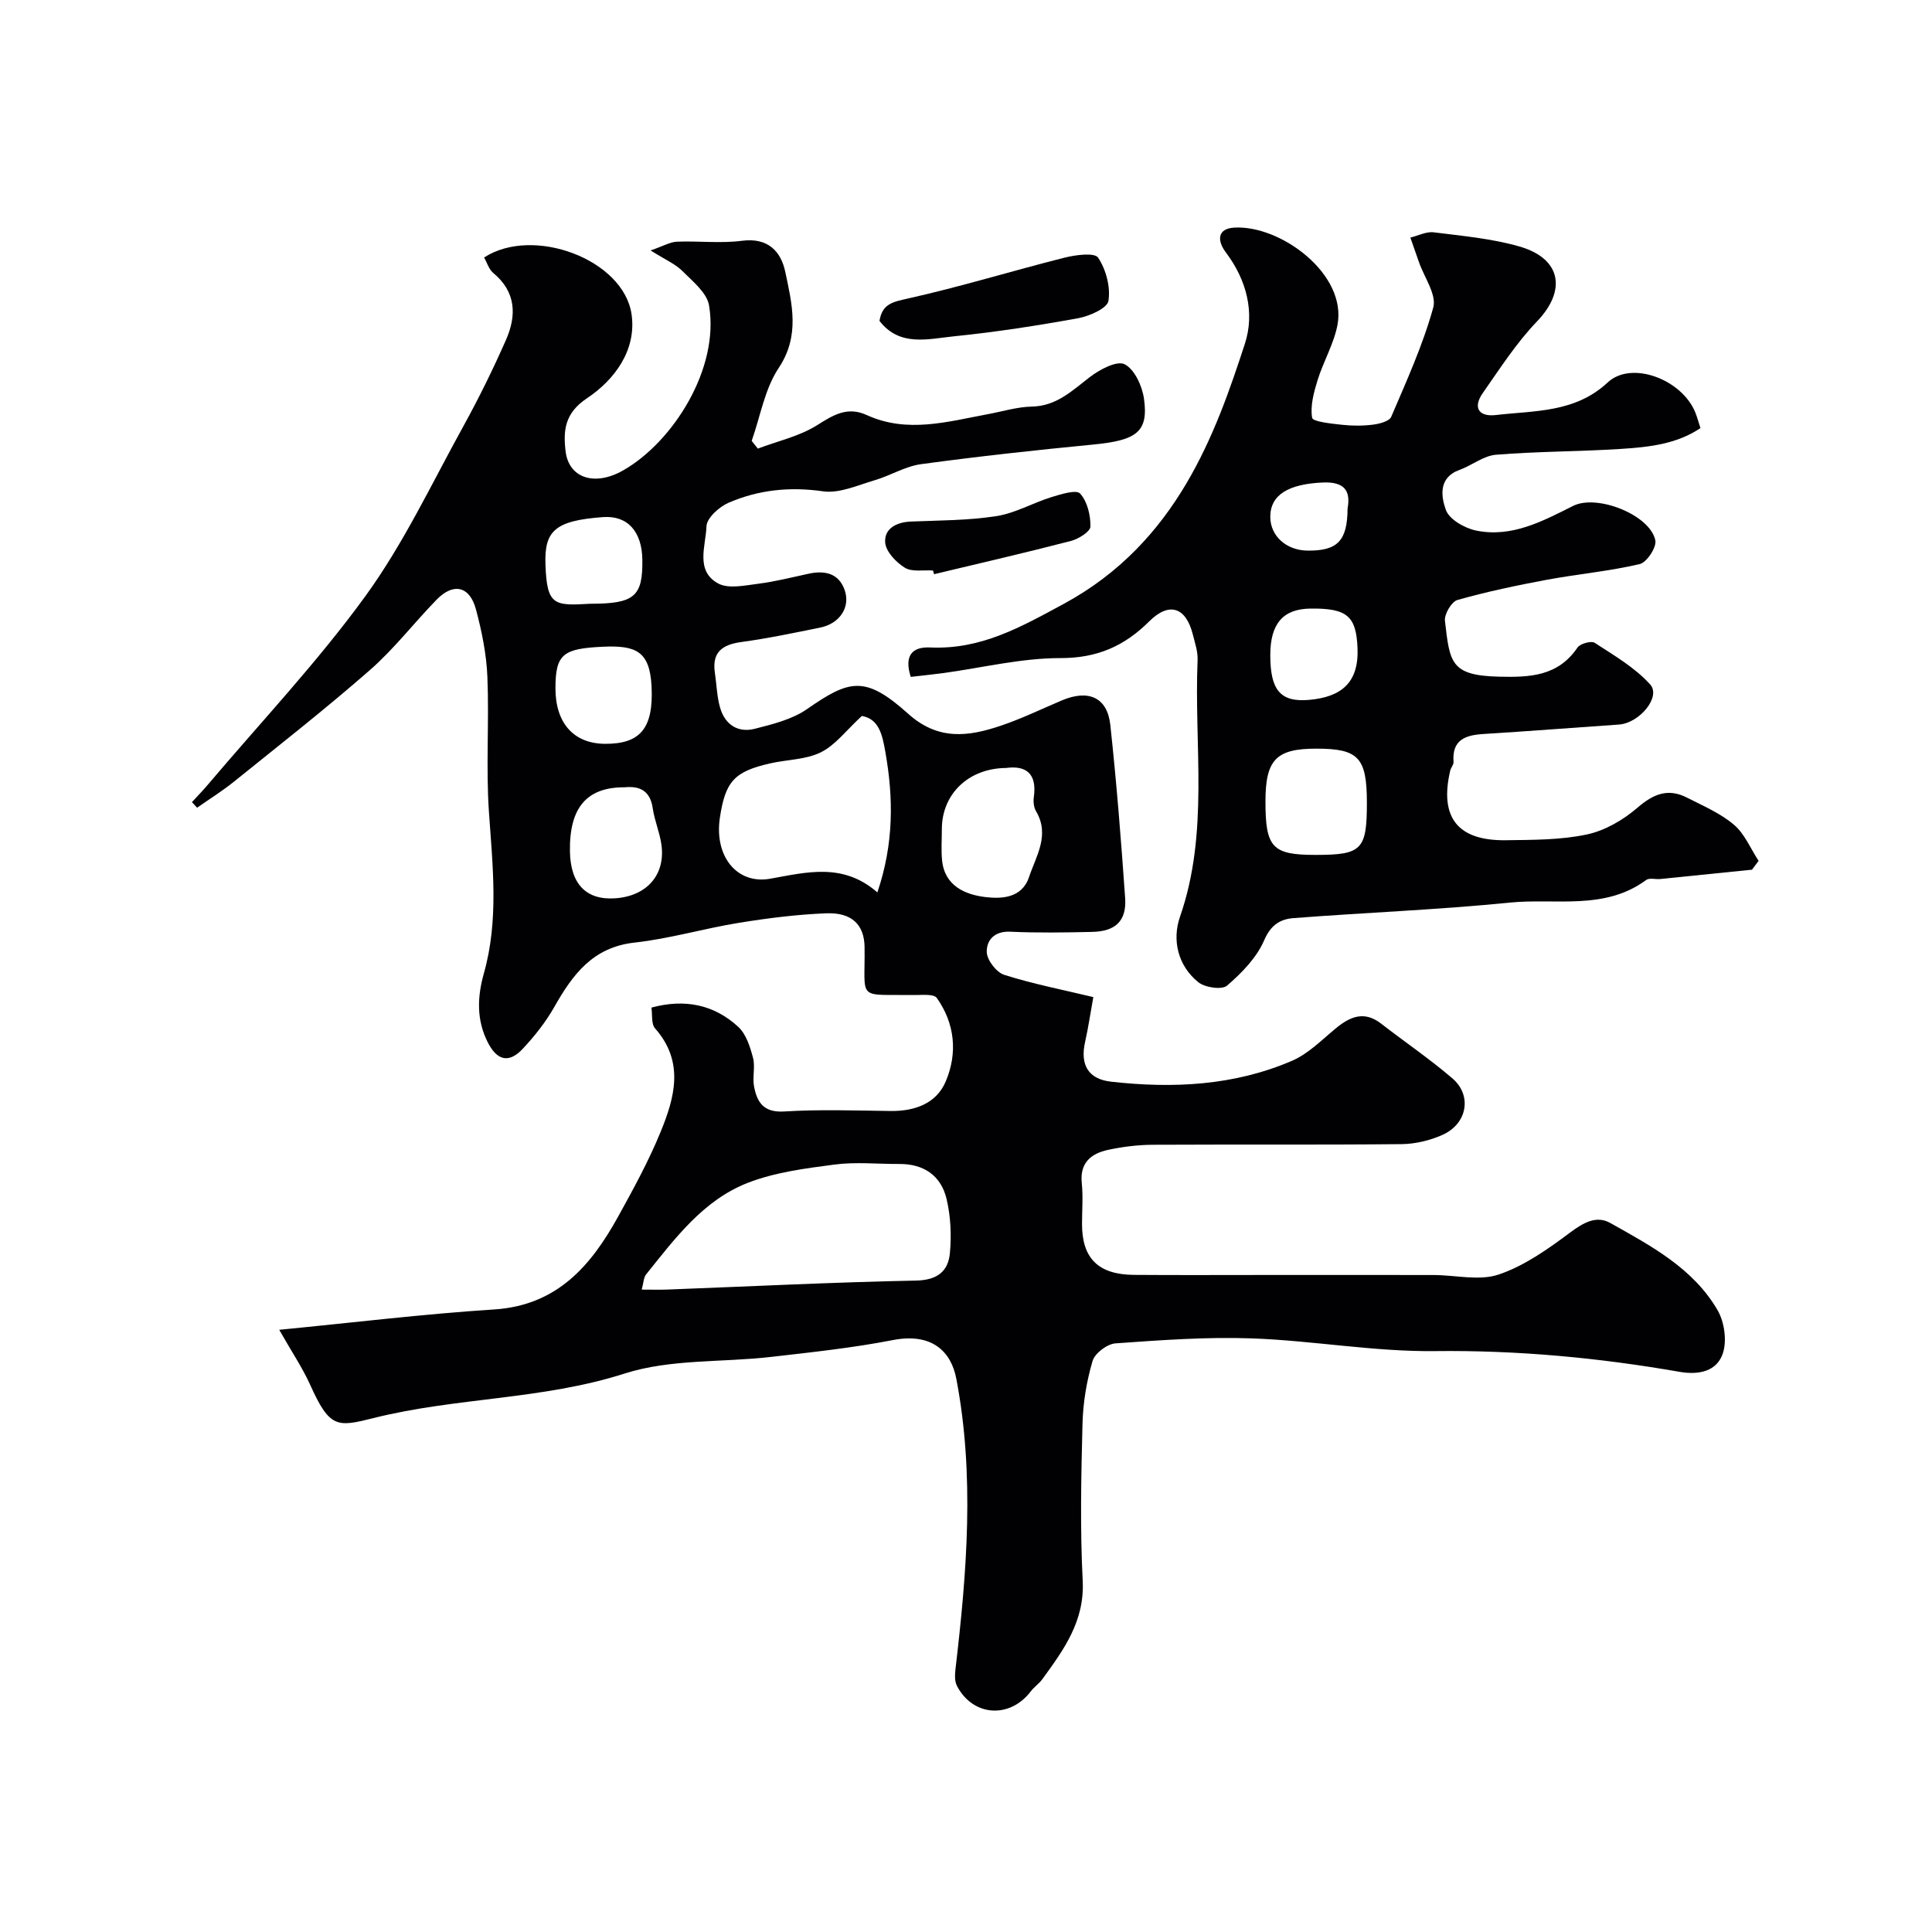
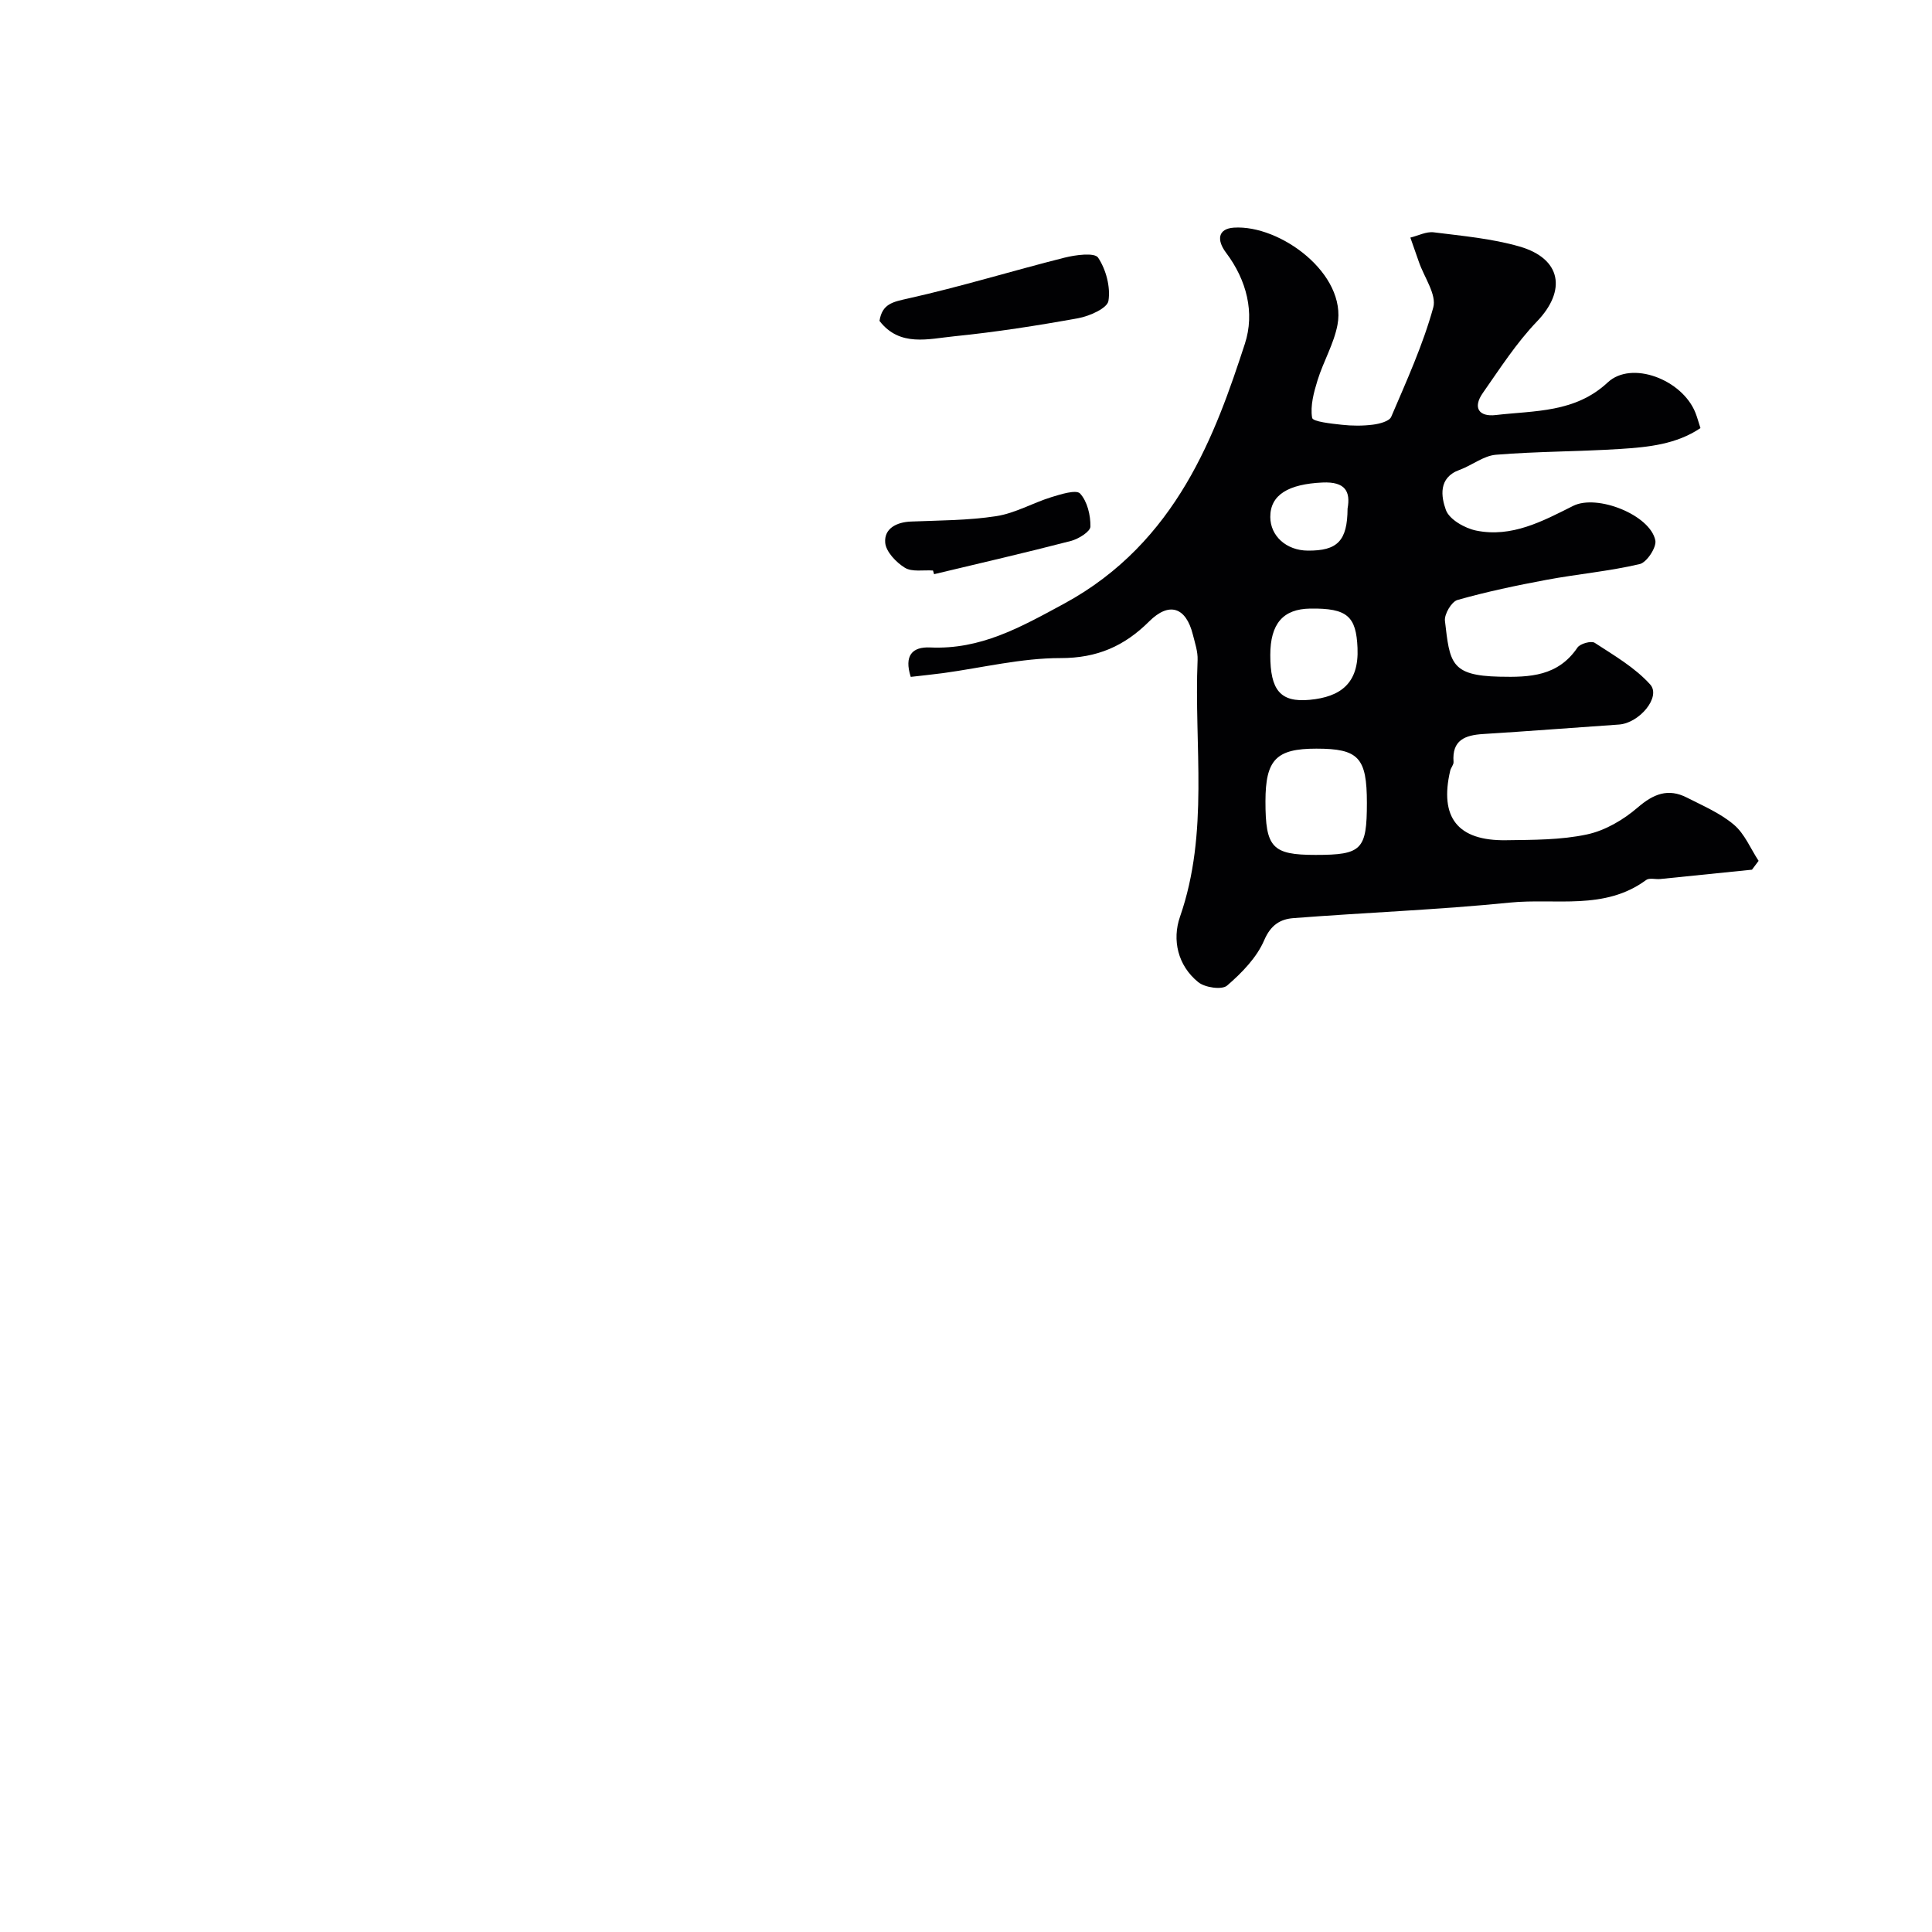
<svg xmlns="http://www.w3.org/2000/svg" enable-background="new 0 0 400 400" viewBox="0 0 400 400">
  <g fill="#010103">
-     <path d="m57.81 275.32c15.23-1.48 29.84-3.27 44.49-4.21 13.03-.84 20.04-9.02 25.68-19.23 3.15-5.7 6.3-11.46 8.77-17.48 2.95-7.17 4.99-14.56-1.13-21.49-.81-.91-.52-2.8-.75-4.3 6.93-1.87 12.99-.62 17.99 4 1.62 1.5 2.44 4.12 3.04 6.38.5 1.87-.15 4.03.22 5.96.62 3.26 1.98 5.43 6.22 5.17 7.31-.45 14.66-.2 21.99-.1 5.03.07 9.52-1.52 11.47-6.11 2.48-5.82 1.93-11.98-1.85-17.3-.63-.88-3.11-.58-4.74-.6-12-.16-10.06 1.31-10.21-9.93-.06-4.58-2.59-7.2-7.94-6.99-6.04.24-12.09 1-18.07 1.97-7.23 1.17-14.34 3.29-21.6 4.09-8.69.96-12.84 6.65-16.65 13.37-1.76 3.1-4.05 5.99-6.49 8.6-2.86 3.07-5.32 2.51-7.27-1.33-2.34-4.62-2.18-9.37-.8-14.26 3.12-11.04 1.82-22.19 1.05-33.4-.64-9.29.06-18.66-.32-27.98-.19-4.68-1.15-9.41-2.36-13.95-1.29-4.86-4.67-5.62-8.14-2.06-4.67 4.79-8.79 10.18-13.79 14.56-9.13 8-18.7 15.49-28.16 23.12-2.43 1.96-5.09 3.61-7.65 5.41-.36-.39-.71-.77-1.07-1.16 1.13-1.23 2.3-2.43 3.37-3.7 10.94-12.92 22.63-25.3 32.55-38.96 7.89-10.87 13.7-23.25 20.23-35.08 3.22-5.84 6.18-11.85 8.87-17.96 2.21-5.02 2.12-9.91-2.63-13.85-.91-.75-1.29-2.13-1.9-3.21 10.16-6.6 28.88.4 30.53 11.77 1.06 7.35-3.47 13.54-9.24 17.38-4.62 3.08-4.93 6.68-4.42 10.98.66 5.51 5.96 7.32 11.88 3.97 10.34-5.86 20.03-21.1 17.82-34.18-.44-2.63-3.39-4.98-5.52-7.12-1.44-1.45-3.48-2.3-6.58-4.26 2.6-.89 4.01-1.75 5.45-1.81 4.49-.18 9.06.39 13.48-.19 5.37-.7 8.06 2.2 8.95 6.43 1.39 6.61 3.11 13.2-1.37 19.92-2.89 4.34-3.79 10.01-5.58 15.08.42.53.85 1.07 1.27 1.6 4.12-1.56 8.6-2.54 12.26-4.84 3.41-2.15 6.29-3.94 10.31-2.1 8.37 3.82 16.72 1.36 25.06-.19 3.03-.56 6.06-1.51 9.11-1.57 5.11-.11 8.31-3.28 11.97-6.09 2.04-1.57 5.61-3.48 7.22-2.68 2.06 1.03 3.65 4.51 4.02 7.14.96 6.87-1.5 8.62-10.51 9.49-11.9 1.15-23.8 2.45-35.65 4.06-3.29.45-6.35 2.38-9.61 3.33-3.52 1.03-7.3 2.78-10.69 2.29-6.88-.99-13.35-.31-19.55 2.37-1.94.84-4.51 3.15-4.57 4.87-.14 4.02-2.36 9.21 2.38 11.82 2.15 1.19 5.55.43 8.33.08 3.55-.45 7.04-1.35 10.54-2.1 3.37-.71 6.22 0 7.39 3.5 1.17 3.52-1.11 6.85-5.05 7.66-5.43 1.11-10.86 2.25-16.35 3-3.97.54-6.14 2.1-5.5 6.38.36 2.41.41 4.91 1.08 7.23 1.01 3.49 3.69 5.26 7.21 4.35 3.71-.95 7.7-1.93 10.77-4.06 8.78-6.1 12.03-7.06 20.95.95 6.23 5.6 12.47 4.74 19.16 2.49 4.31-1.45 8.44-3.46 12.64-5.24 5.54-2.35 9.44-.65 10.06 5.08 1.29 11.93 2.24 23.89 3.07 35.86.32 4.69-2 6.88-6.81 6.98-5.66.13-11.34.22-16.99-.04-3.31-.16-4.93 1.81-4.85 4.24.06 1.66 2 4.18 3.62 4.69 5.84 1.86 11.89 3.04 18.44 4.61-.59 3.25-1.03 6.28-1.7 9.27-1.07 4.75.65 7.71 5.37 8.24 12.81 1.44 25.49.84 37.48-4.33 3.35-1.45 6.14-4.3 9.04-6.7 2.99-2.47 5.9-3.7 9.41-.98 4.91 3.81 10.07 7.31 14.77 11.35 4.11 3.54 3.03 9.39-2.07 11.67-2.6 1.16-5.62 1.89-8.46 1.92-17.16.17-34.33.04-51.5.13-3.09.02-6.22.4-9.25 1.05-3.52.75-5.92 2.64-5.48 6.89.29 2.8.05 5.66.05 8.49 0 7.08 3.38 10.45 10.73 10.51 9.17.07 18.33.02 27.5.02 11.53 0 23.06-.02 34.59.01 4.52.01 9.43 1.26 13.47-.11 5.32-1.8 10.22-5.29 14.8-8.71 2.73-2.04 5.42-3.56 8.27-1.96 8.43 4.73 17.17 9.36 22.23 18.07 1.41 2.43 1.95 6.28 1.1 8.89-1.22 3.74-4.93 4.56-8.93 3.87-16.75-2.92-33.55-4.5-50.64-4.3-12.62.15-25.25-2.17-37.91-2.63-9.41-.34-18.88.36-28.29 1.03-1.72.12-4.28 2.06-4.74 3.66-1.23 4.18-1.97 8.63-2.08 12.99-.28 10.83-.51 21.68.04 32.49.43 8.37-3.92 14.28-8.35 20.38-.68.93-1.7 1.61-2.4 2.53-4.36 5.73-12.02 5.21-15.3-1.17-.5-.97-.41-2.35-.28-3.51 2.35-20.02 3.99-40.05.16-60.07-1.07-5.6-5.03-9.55-13.13-7.98-8.34 1.62-16.83 2.52-25.28 3.49-10.11 1.16-20.79.4-30.27 3.44-17.01 5.45-34.83 4.92-51.96 9.21-7.58 1.9-9.09 2.16-13.2-7.03-1.61-3.51-3.81-6.77-6.34-11.24zm75.05-8.32c2.06 0 3.68.05 5.29-.01 17.16-.65 34.32-1.52 51.49-1.86 4.43-.09 6.68-1.91 7.03-5.72.34-3.69.16-7.58-.69-11.17-1.14-4.81-4.68-7.28-9.77-7.25-4.49.02-9.04-.46-13.45.12-6.08.8-12.36 1.6-18 3.81-9.17 3.59-15.01 11.49-20.99 18.93-.53.66-.52 1.74-.91 3.15zm45.58-118.77c-3.25 2.99-5.47 6.02-8.46 7.51-3.09 1.54-6.95 1.51-10.44 2.29-7.51 1.69-9.37 3.74-10.5 11.29-1.19 7.97 3.54 13.84 10.42 12.61 7.54-1.34 15.06-3.39 22.19 2.83 3.43-10.13 3.34-19.54 1.65-29.1-.63-3.58-1.33-6.81-4.86-7.43zm29.86 10.77c-7.87.07-13.3 5.47-13.3 12.66 0 2.16-.17 4.35.05 6.49.54 5.31 4.83 7.08 8.97 7.58 3.24.38 7.53.29 9.02-4.12 1.49-4.42 4.38-8.73 1.45-13.68-.46-.78-.58-1.95-.45-2.88.72-5.04-1.76-6.59-5.74-6.05zm-78.92 4c-7.91-.06-11.53 4.22-11.38 13.27.11 6.78 3.38 10.15 9.43 9.71 6.51-.47 10.38-4.88 9.51-11.11-.36-2.55-1.43-4.99-1.8-7.54-.53-3.63-2.7-4.63-5.76-4.33zm-14.38-20.49c0 7.22 3.8 11.46 10.28 11.49 7.21.03 10.09-3.12 9.61-12.02-.39-7.15-3.25-8.4-10.08-8.08-8.2.39-9.81 1.48-9.81 8.61zm7.21-17.51c9.14 0 10.89-1.48 10.78-9.14-.08-5.73-2.99-9.17-8.12-8.8-10.06.73-12.18 2.89-11.94 9.85.31 8.49 1.78 8.53 9.28 8.09z" />
    <path d="m362.73 180.06c-6.33.65-12.65 1.3-18.98 1.93-.99.1-2.28-.29-2.94.21-8.61 6.35-18.75 3.72-28.19 4.67-14.91 1.5-29.92 2.06-44.86 3.22-2.66.21-4.66 1.39-6.02 4.57-1.55 3.61-4.64 6.77-7.69 9.4-1.07.92-4.58.41-5.96-.71-4.27-3.45-5.44-8.78-3.79-13.53 6.08-17.47 2.89-35.43 3.65-53.18.07-1.73-.55-3.52-.98-5.25-1.43-5.71-4.91-6.85-9.05-2.73-5.13 5.11-10.77 7.6-18.35 7.59-8.1-.01-16.2 2-24.3 3.11-2.24.3-4.48.52-6.71.78-1.4-4.38.27-6.26 4.02-6.09 10.45.47 18.6-4.12 27.7-9.05 23.49-12.73 31.47-35.5 37.45-53.8 2.11-6.45.38-13.21-3.89-18.88-1.96-2.6-1.72-4.97 1.63-5.19 9.59-.62 23.45 9.59 21.44 20.14-.75 3.93-2.92 7.57-4.12 11.44-.78 2.52-1.54 5.31-1.13 7.79.13.81 3.95 1.2 6.12 1.44 2.14.24 4.35.25 6.48-.02 1.35-.17 3.39-.7 3.78-1.63 3.18-7.44 6.56-14.87 8.7-22.62.74-2.67-1.88-6.26-2.97-9.43-.58-1.69-1.18-3.37-1.77-5.05 1.62-.39 3.3-1.29 4.85-1.09 5.96.75 12.03 1.29 17.76 2.94 8.7 2.52 9.74 9.13 3.59 15.53-4.26 4.44-7.66 9.74-11.21 14.81-2.11 3.02-.81 4.96 2.69 4.55 8.07-.94 16.42-.44 23.19-6.76 4.91-4.58 15.38-.63 18.14 6.26.36.9.61 1.84 1.05 3.2-4.99 3.37-10.81 3.95-16.59 4.32-8.57.55-17.19.5-25.75 1.2-2.58.21-4.98 2.21-7.55 3.14-4.46 1.61-3.78 5.6-2.82 8.28.7 1.97 3.9 3.79 6.27 4.28 7.36 1.5 13.75-1.93 20.08-5.11 4.95-2.49 15.94 1.86 17.02 7.14.29 1.43-1.78 4.57-3.24 4.91-6.32 1.48-12.85 2.06-19.25 3.25-6.21 1.16-12.41 2.46-18.48 4.18-1.22.35-2.75 2.94-2.59 4.32 1.01 8.63 1.13 11.33 11.25 11.56 6.38.15 12.16-.09 16.19-6.03.55-.81 2.85-1.45 3.57-.98 4.02 2.62 8.33 5.12 11.48 8.62 2.31 2.57-2.23 8.01-6.47 8.3-9.36.64-18.72 1.38-28.09 1.96-3.77.23-6.5 1.25-6.15 5.78.04.58-.54 1.18-.69 1.81-2.26 9.69 1.54 14.55 11.57 14.4 5.6-.08 11.33-.04 16.75-1.2 3.75-.8 7.53-3.02 10.48-5.56 3.29-2.84 6.32-4.05 10.2-2.07 3.34 1.7 6.92 3.23 9.73 5.61 2.23 1.88 3.45 4.95 5.12 7.49-.46.61-.92 1.22-1.37 1.83zm-90.35-3.06c9.57 0 10.61-1.06 10.62-10.75 0-9.4-1.71-11.25-10.45-11.25-8.33-.01-10.54 2.28-10.55 10.89-.01 9.6 1.4 11.11 10.38 11.11zm-9.38-41.37c0 7.22 2.05 9.84 8.16 9.26 6.41-.6 10.21-3.43 9.9-10.74-.28-6.54-2.09-8.26-9.79-8.15-5.64.08-8.27 3.14-8.27 9.63zm16-30.34c.63-3.48-.42-5.61-5.19-5.39-7.01.32-10.83 2.52-10.81 7.14.02 3.95 3.33 6.92 7.75 6.96 6.14.05 8.21-1.99 8.25-8.71z" />
    <path d="m182.09 66.44c.56-3.54 2.75-3.93 5.86-4.63 10.9-2.43 21.6-5.73 32.43-8.46 2.29-.58 6.24-1.1 6.97-.01 1.64 2.46 2.6 6.08 2.14 8.96-.25 1.53-3.92 3.15-6.25 3.58-8.49 1.54-17.05 2.87-25.64 3.74-5.37.53-11.31 2.27-15.51-3.18z" />
    <path d="m193.17 118.12c-1.97-.14-4.33.34-5.82-.57-1.82-1.12-3.93-3.33-4.08-5.21-.23-2.9 2.32-4.24 5.34-4.36 5.9-.24 11.86-.22 17.67-1.12 3.89-.6 7.53-2.73 11.36-3.92 1.98-.61 5.17-1.62 5.98-.76 1.5 1.63 2.18 4.5 2.14 6.84-.02 1.05-2.47 2.57-4.05 2.98-9.4 2.44-18.87 4.62-28.32 6.88-.07-.25-.15-.5-.22-.76z" />
  </g>
</svg>